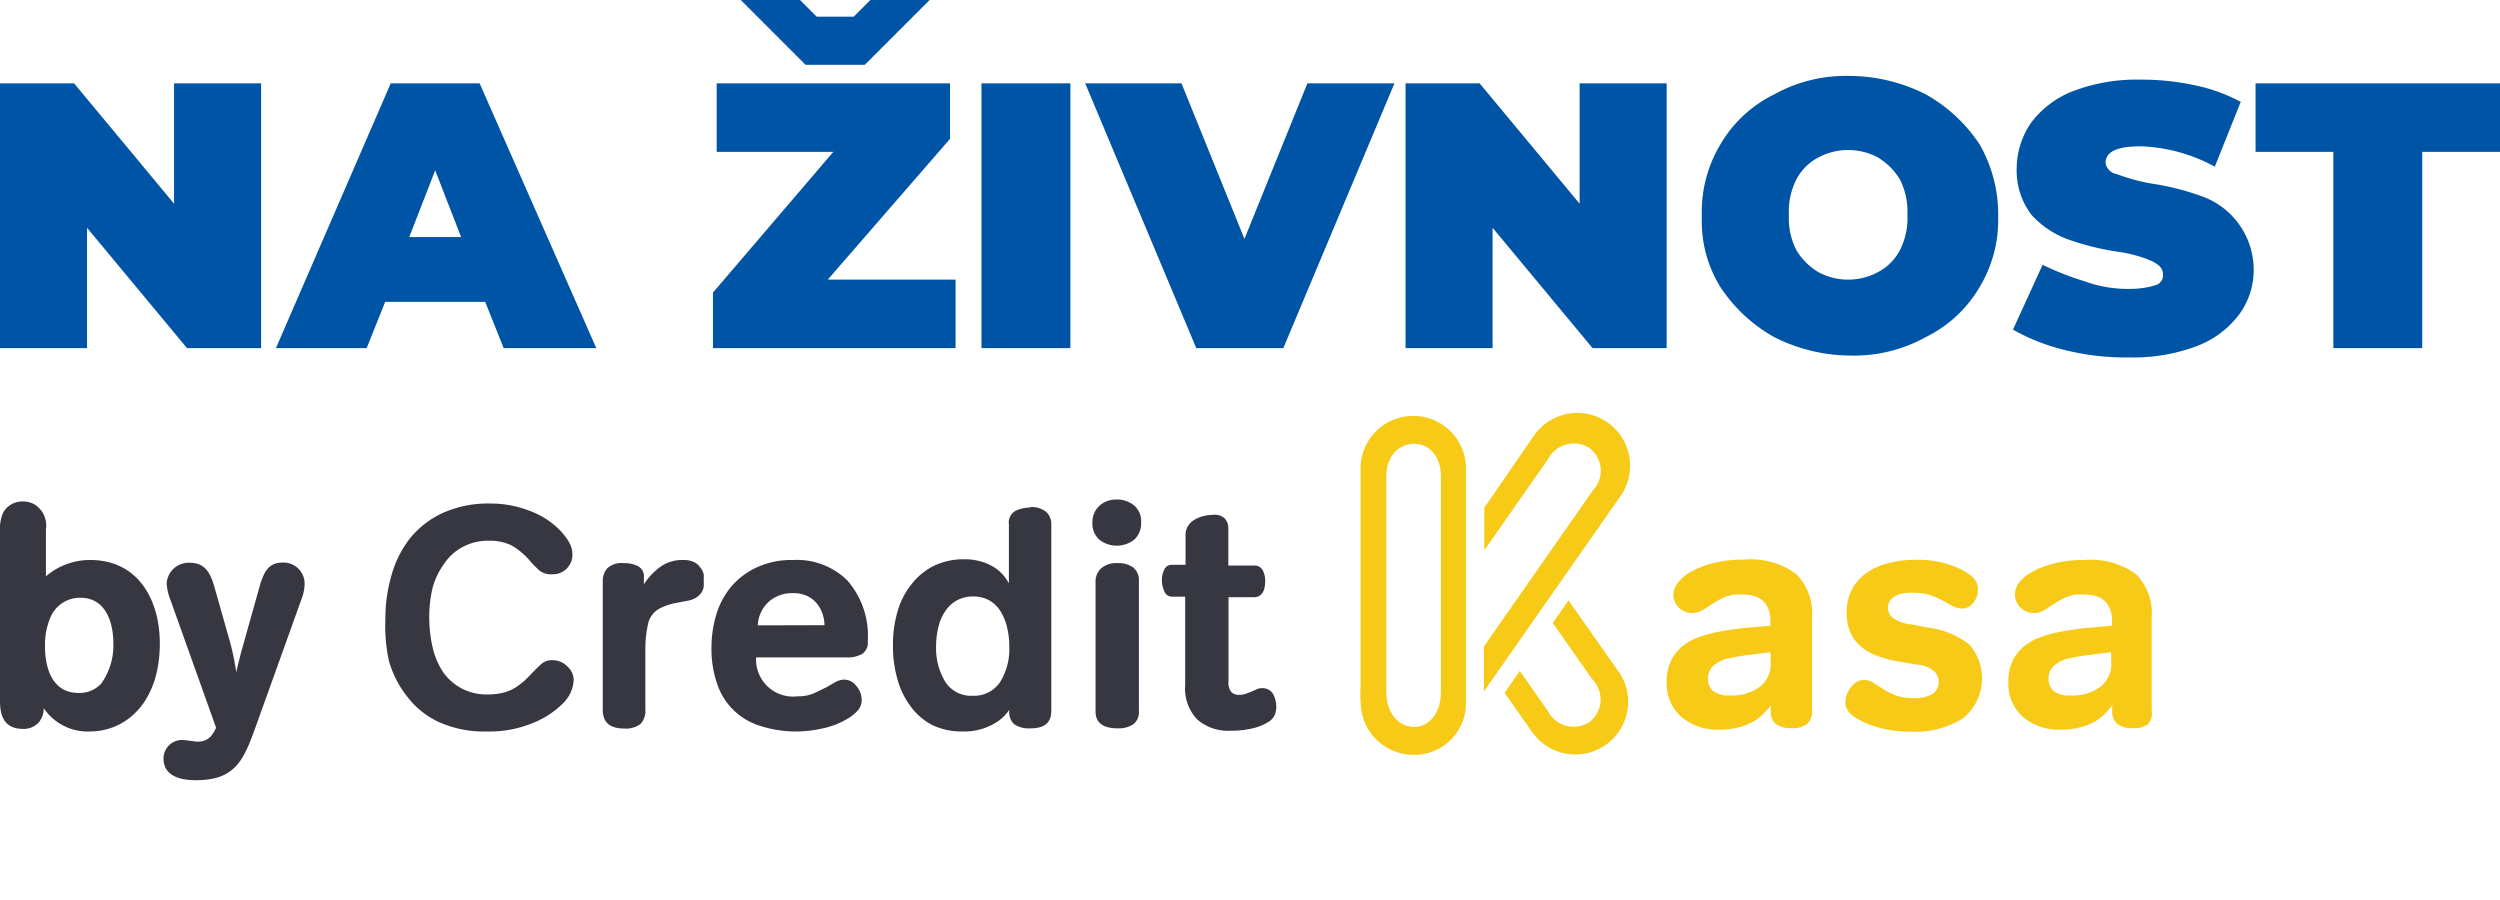
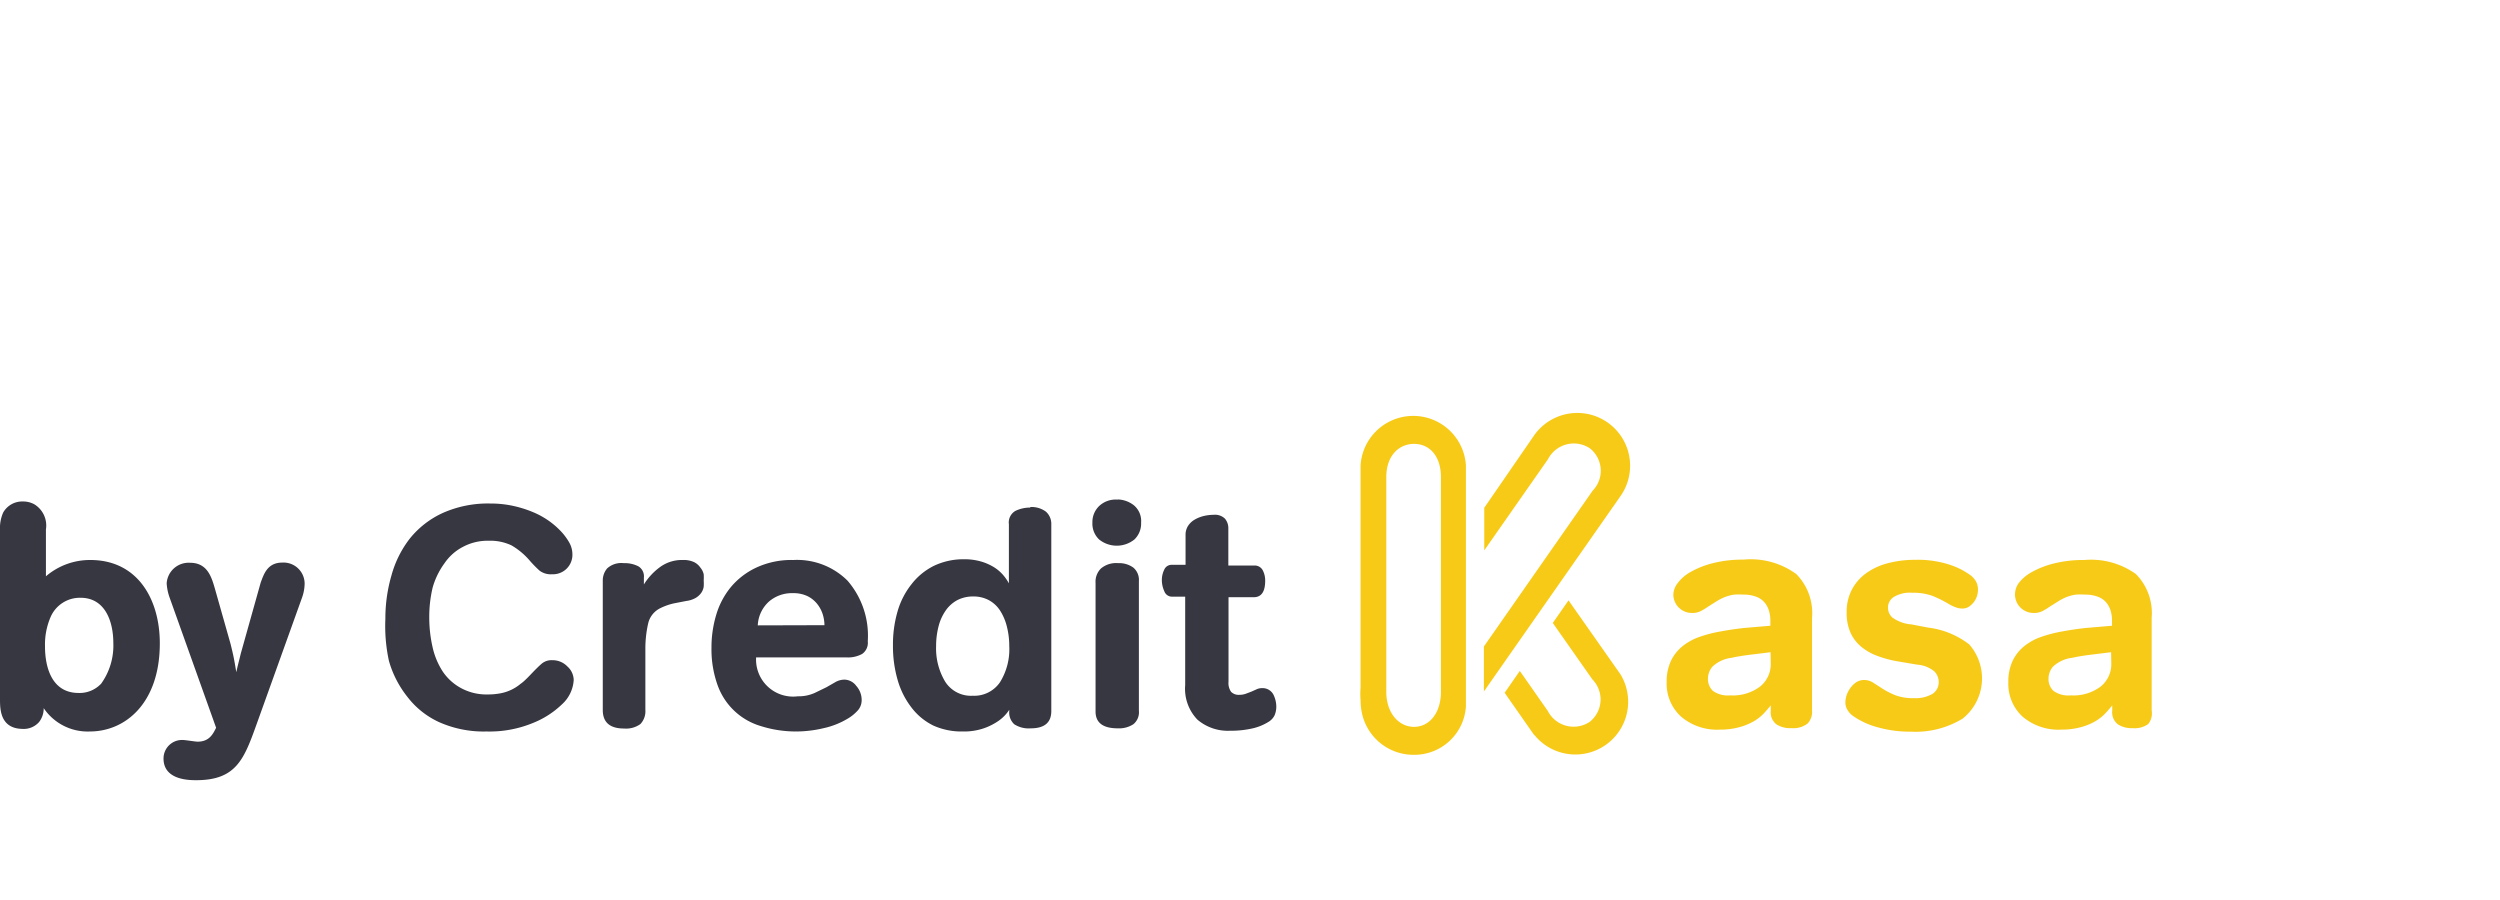
<svg xmlns="http://www.w3.org/2000/svg" version="1.1" id="logo-svg" class="header__logo-img" x="0px" y="0px" width="135px" height="48.6px" viewBox="0 0 135 48.6" style="enable-background:new 0 0 135 48.6;" xml:space="preserve">
  <title>nazivnost_by_CK_logo</title>
-   <path fill="#0054a6" d="M9.4,15.5,4,9H0V23.3H4.7V16.8l5.4,6.5h4V9H9.4ZM21.1,9,14.9,23.3h4.9l1-2.5h5.4l1,2.5h5L25.9,9Zm1,8.3,1.4-3.6,1.4,3.6ZM51.3,12V9H38.7v3.7H45l-6.5,7.6v3H51.6V19.6H44.7ZM53,23.3h4.8V9H53Zm14.2-5.9L63.8,9H58.6l6,14.3h4.7L75.3,9H70.6Zm18.1-1.9L79.9,9h-4V23.3h4.7V16.8L86,23.3h4V9H85.3ZM104,9.6a9.19,9.19,0,0,0-4.1-1,8,8,0,0,0-4.1,1,6.86,6.86,0,0,0-2.9,2.7,7.09,7.09,0,0,0-1,3.9,6.74,6.74,0,0,0,1,3.8,8.38,8.38,0,0,0,2.9,2.7,9.19,9.19,0,0,0,4.1,1,8,8,0,0,0,4.1-1,6.86,6.86,0,0,0,2.9-2.7,7,7,0,0,0,1-3.8,7.56,7.56,0,0,0-1-3.9A8.38,8.38,0,0,0,104,9.6ZM102.6,18a2.78,2.78,0,0,1-1.2,1.2,3.4,3.4,0,0,1-3.2,0A3.45,3.45,0,0,1,97,18a3.81,3.81,0,0,1-.4-1.9,3.81,3.81,0,0,1,.4-1.9A2.78,2.78,0,0,1,98.2,13a3.4,3.4,0,0,1,3.2,0,3.45,3.45,0,0,1,1.2,1.2,3.81,3.81,0,0,1,.4,1.9A3.81,3.81,0,0,1,102.6,18Zm16.3-2.9a14.22,14.22,0,0,0-2.8-.7,10.63,10.63,0,0,1-1.8-.5.73.73,0,0,1-.6-.6c0-.6.6-.9,1.9-.9a9,9,0,0,1,4,1.1L121,10a9.23,9.23,0,0,0-2.5-.9,13.58,13.58,0,0,0-2.9-.3,9.69,9.69,0,0,0-3.6.6,5.15,5.15,0,0,0-2.3,1.7,4.38,4.38,0,0,0-.8,2.5,3.94,3.94,0,0,0,.8,2.5,5,5,0,0,0,1.9,1.3,14.22,14.22,0,0,0,2.8.7,6.89,6.89,0,0,1,1.8.5c.4.2.6.4.6.7a.55.55,0,0,1-.4.6,4.64,4.64,0,0,1-1.4.2,6.72,6.72,0,0,1-2.4-.4,15.71,15.71,0,0,1-2.3-.9l-1.6,3.5a10.86,10.86,0,0,0,2.8,1.1,13.42,13.42,0,0,0,3.5.4,9.69,9.69,0,0,0,3.6-.6,5.15,5.15,0,0,0,2.3-1.7,4.07,4.07,0,0,0,.8-2.4,4.22,4.22,0,0,0-2.8-4ZM121.8,9v3.7H126V23.3h4.8V12.7H135V9ZM46.7,8l3.5-3.5H47l-.9.9h-2l-.9-.9H40L43.5,8Z" transform="translate(0 -4.5)" />
  <path fill="#f7ca18" fill-rule="evenodd" d="M116,43.6a1.25,1.25,0,0,1-.84.22,1.35,1.35,0,0,1-.8-.21.82.82,0,0,1-.3-.72v-.3a6.24,6.24,0,0,1-.41.47,2.41,2.41,0,0,1-.56.42,3.31,3.31,0,0,1-.77.3,3.93,3.93,0,0,1-1,.12,3,3,0,0,1-2.1-.7,2.4,2.4,0,0,1-.77-1.86,2.63,2.63,0,0,1,.23-1.15,2.28,2.28,0,0,1,.62-.79,3.08,3.08,0,0,1,.93-.51,7,7,0,0,1,1.12-.29q.64-.12,1.29-.19l1.41-.12V38a1.87,1.87,0,0,0-.07-.5,1.25,1.25,0,0,0-.23-.45,1.08,1.08,0,0,0-.45-.32,1.87,1.87,0,0,0-.71-.12,3.41,3.41,0,0,0-.5,0,2.28,2.28,0,0,0-.44.11,2.56,2.56,0,0,0-.44.21l-.51.32a3.89,3.89,0,0,1-.41.25,1,1,0,0,1-.48.1,1,1,0,0,1-1-1A1.07,1.07,0,0,1,109,36a2.26,2.26,0,0,1,.72-.61,4.84,4.84,0,0,1,1.18-.46,6.47,6.47,0,0,1,1.65-.19,4.16,4.16,0,0,1,2.79.76,3,3,0,0,1,.85,2.36v5A.91.91,0,0,1,116,43.6ZM114,39.72l-1.22.15q-.58.08-.87.15a1.82,1.82,0,0,0-1.05.48,1,1,0,0,0-.24.63.88.88,0,0,0,.27.68,1.38,1.38,0,0,0,.93.24,2.45,2.45,0,0,0,1.62-.48,1.55,1.55,0,0,0,.57-1.24Zm-10.77-1.5.89.17a4.53,4.53,0,0,1,2.22.91,2.78,2.78,0,0,1-.35,4,4.87,4.87,0,0,1-2.8.71,6.42,6.42,0,0,1-1.81-.24,4.24,4.24,0,0,1-1.29-.59,1.06,1.06,0,0,1-.33-.35.77.77,0,0,1-.11-.38,1.3,1.3,0,0,1,.17-.64,1.33,1.33,0,0,1,.35-.42.77.77,0,0,1,.5-.17.89.89,0,0,1,.49.15l.53.34a4,4,0,0,0,.68.34,2.71,2.71,0,0,0,1,.15,1.8,1.8,0,0,0,1-.24.75.75,0,0,0,.32-.64.81.81,0,0,0-.23-.56,1.65,1.65,0,0,0-.94-.37l-1-.17a5.89,5.89,0,0,1-1.14-.3,3,3,0,0,1-.89-.51,2.12,2.12,0,0,1-.57-.76,2.63,2.63,0,0,1-.2-1.09,2.57,2.57,0,0,1,.27-1.2,2.55,2.55,0,0,1,.76-.89,3.48,3.48,0,0,1,1.17-.55,5.69,5.69,0,0,1,1.49-.19,5.57,5.57,0,0,1,1.92.28,4.06,4.06,0,0,1,1.1.57,1.11,1.11,0,0,1,.3.37.89.89,0,0,1,.08.37,1.11,1.11,0,0,1-.22.69,1.2,1.2,0,0,1-.28.26.66.66,0,0,1-.36.09,1,1,0,0,1-.38-.08,2,2,0,0,1-.33-.16,6.41,6.41,0,0,0-.88-.44,3,3,0,0,0-1.1-.17,1.66,1.66,0,0,0-1,.23.68.68,0,0,0-.31.57.73.73,0,0,0,.23.53A2,2,0,0,0,103.26,38.22Zm-6.51,5.6a1.35,1.35,0,0,1-.8-.21.82.82,0,0,1-.3-.72v-.3a6.22,6.22,0,0,1-.41.47,2.41,2.41,0,0,1-.56.42,3.32,3.32,0,0,1-.77.3,3.93,3.93,0,0,1-1,.12,3,3,0,0,1-2.1-.7A2.4,2.4,0,0,1,90,41.34a2.62,2.62,0,0,1,.23-1.15,2.28,2.28,0,0,1,.62-.79,3.08,3.08,0,0,1,.93-.51,7,7,0,0,1,1.12-.29q.64-.12,1.29-.19l1.41-.12V38a1.87,1.87,0,0,0-.07-.5,1.25,1.25,0,0,0-.23-.45,1.08,1.08,0,0,0-.45-.32,1.87,1.87,0,0,0-.71-.12,3.41,3.41,0,0,0-.5,0,2.28,2.28,0,0,0-.44.11,2.57,2.57,0,0,0-.44.21l-.51.32a3.88,3.88,0,0,1-.41.25,1,1,0,0,1-.48.1,1,1,0,0,1-1-1,1.07,1.07,0,0,1,.24-.62,2.25,2.25,0,0,1,.72-.61,4.84,4.84,0,0,1,1.18-.46,6.47,6.47,0,0,1,1.65-.19A4.16,4.16,0,0,1,97,35.5a3,3,0,0,1,.85,2.36v5a.91.91,0,0,1-.24.71A1.25,1.25,0,0,1,96.75,43.82Zm-1.11-4.1-1.22.15q-.58.08-.87.15a1.82,1.82,0,0,0-1.05.48,1,1,0,0,0-.24.63.87.87,0,0,0,.27.68,1.38,1.38,0,0,0,.93.24,2.45,2.45,0,0,0,1.62-.48,1.55,1.55,0,0,0,.57-1.24ZM82.85,44.2l-1.6-2.29.82-1.18,1.51,2.16a1.57,1.57,0,0,0,2.25.6,1.54,1.54,0,0,0,.16-2.3l-2.14-3.05.85-1.22,2.81,4a2.85,2.85,0,0,1-4.66,3.26Zm-2.72-2.36V39.41L86,31a1.54,1.54,0,0,0-.16-2.3,1.57,1.57,0,0,0-2.25.6l-3.44,4.92V31.92L82.85,28A2.85,2.85,0,0,1,87.5,31.3Zm-3.77,3.42a2.85,2.85,0,0,1-2.8-2.18,3.42,3.42,0,0,1-.09-.77,4.17,4.17,0,0,1,0-.67v-12a2.85,2.85,0,0,1,5.69,0v13A2.79,2.79,0,0,1,76.36,45.26Zm1.45-15c0-1.14-.62-1.79-1.45-1.79s-1.5.65-1.5,1.79v11.6c0,1.14.67,1.89,1.5,1.89s1.45-.75,1.45-1.89Z" transform="translate(0 -4.5)" />
  <path fill="#373742" d="M37.82,35.15a.88.88,0,0,0-.33-.29,1.3,1.3,0,0,0-.61-.12,2,2,0,0,0-1.25.39,3.38,3.38,0,0,0-.86.93v-.37a.63.63,0,0,0-.3-.61,1.63,1.63,0,0,0-.79-.17,1.14,1.14,0,0,0-.89.28,1,1,0,0,0-.24.65v7q0,1,1.15,1a1.32,1.32,0,0,0,.88-.24,1,1,0,0,0,.27-.76V39.55A6.12,6.12,0,0,1,35,38.17a1.22,1.22,0,0,1,.68-.84,3.17,3.17,0,0,1,.72-.25l.67-.13a1.34,1.34,0,0,0,.51-.17,1,1,0,0,0,.29-.27.79.79,0,0,0,.13-.33,2.33,2.33,0,0,0,0-.33,2.52,2.52,0,0,0,0-.34A.86.86,0,0,0,37.82,35.15Zm-8,5a.83.83,0,0,0-.57.19q-.22.19-.59.58t-.54.5a2.37,2.37,0,0,1-1.1.52,3.55,3.55,0,0,1-.68.06,2.87,2.87,0,0,1-1.42-.33,2.79,2.79,0,0,1-1-.89,4,4,0,0,1-.56-1.33,7.23,7.23,0,0,1-.18-1.63,6.86,6.86,0,0,1,.18-1.58A4.09,4.09,0,0,1,24,34.92a2.71,2.71,0,0,1,1-.89,2.83,2.83,0,0,1,1.4-.33,2.68,2.68,0,0,1,1.22.25,3.81,3.81,0,0,1,1,.84,6.52,6.52,0,0,0,.51.52,1,1,0,0,0,.68.2,1.05,1.05,0,0,0,1.1-1.08,1.3,1.3,0,0,0-.18-.65,3.15,3.15,0,0,0-.45-.6,4.38,4.38,0,0,0-.65-.56,4.48,4.48,0,0,0-.86-.47,6.12,6.12,0,0,0-1.05-.33,5.71,5.71,0,0,0-1.23-.13,6,6,0,0,0-2.58.51,4.9,4.9,0,0,0-1.77,1.37,5.67,5.67,0,0,0-1,2,8.32,8.32,0,0,0-.33,2.35A8.89,8.89,0,0,0,21,40.18,5.53,5.53,0,0,0,22,42.13a4.53,4.53,0,0,0,1.7,1.36,5.91,5.91,0,0,0,2.57.51,6.14,6.14,0,0,0,2.51-.46,4.82,4.82,0,0,0,1.56-1,1.92,1.92,0,0,0,.64-1.32,1,1,0,0,0-.34-.73A1.11,1.11,0,0,0,29.83,40.15Zm30.53-8.67a1.3,1.3,0,0,0-1,.35,1.2,1.2,0,0,0-.36.89,1.18,1.18,0,0,0,.36.91,1.52,1.52,0,0,0,1.91,0,1.19,1.19,0,0,0,.36-.91,1.1,1.1,0,0,0-.41-.95A1.49,1.49,0,0,0,60.36,31.47ZM42.84,34.74a4.5,4.5,0,0,0-2,.41,4,4,0,0,0-1.38,1.06,4.27,4.27,0,0,0-.79,1.51,6.1,6.1,0,0,0-.25,1.75,5.72,5.72,0,0,0,.32,2,3.54,3.54,0,0,0,2.35,2.24A6.27,6.27,0,0,0,43,44a6.42,6.42,0,0,0,1.48-.18,4.28,4.28,0,0,0,1.29-.51,2.26,2.26,0,0,0,.58-.48.84.84,0,0,0,.18-.53,1.14,1.14,0,0,0-.29-.76.82.82,0,0,0-.62-.34,1,1,0,0,0-.52.14l-.47.27-.64.31a2.11,2.11,0,0,1-.91.18A2,2,0,0,1,40.83,40h4.89a1.57,1.57,0,0,0,.84-.19.73.73,0,0,0,.3-.68,4.54,4.54,0,0,0-1.09-3.27A3.86,3.86,0,0,0,42.84,34.74Zm-1.92,3.53a1.84,1.84,0,0,1,.62-1.3,1.9,1.9,0,0,1,1.26-.44,1.79,1.79,0,0,1,.78.15,1.54,1.54,0,0,1,.53.41,1.73,1.73,0,0,1,.31.56,2,2,0,0,1,.1.61Zm19.46-3.36a1.27,1.27,0,0,0-.93.29,1,1,0,0,0-.29.78v6.94q0,.91,1.2.91a1.42,1.42,0,0,0,.84-.22.83.83,0,0,0,.3-.73v-7a.87.87,0,0,0-.3-.73A1.31,1.31,0,0,0,60.38,34.91Zm-4.74-3a1.79,1.79,0,0,0-.81.18.72.72,0,0,0-.35.72V36a2.64,2.64,0,0,0-.32-.46,2.18,2.18,0,0,0-.5-.42,2.8,2.8,0,0,0-.69-.3,3.17,3.17,0,0,0-.9-.12,3.71,3.71,0,0,0-1.63.35,3.49,3.49,0,0,0-1.22,1,4.22,4.22,0,0,0-.75,1.46,6.38,6.38,0,0,0-.25,1.84,6.53,6.53,0,0,0,.25,1.86,4.39,4.39,0,0,0,.73,1.47,3.33,3.33,0,0,0,1.2,1A3.7,3.7,0,0,0,52,44a3.28,3.28,0,0,0,1.15-.18,3.31,3.31,0,0,0,.78-.4,2.2,2.2,0,0,0,.57-.59v.07a.86.86,0,0,0,.27.71,1.43,1.43,0,0,0,.89.22q1.11,0,1.11-.93V32.82a.88.88,0,0,0-.29-.69A1.3,1.3,0,0,0,55.63,31.88ZM54,41.34a1.68,1.68,0,0,1-1.47.73,1.65,1.65,0,0,1-1.49-.76,3.49,3.49,0,0,1-.49-1.92,4.24,4.24,0,0,1,.13-1.06,2.62,2.62,0,0,1,.38-.85,1.79,1.79,0,0,1,.63-.57,1.82,1.82,0,0,1,.87-.2,1.73,1.73,0,0,1,.84.2,1.67,1.67,0,0,1,.61.57,2.87,2.87,0,0,1,.36.85,4.24,4.24,0,0,1,.13,1.06A3.37,3.37,0,0,1,54,41.34ZM68.76,42a.66.66,0,0,0-.62-.34.67.67,0,0,0-.3.07l-.27.12-.29.11a1,1,0,0,1-.35.06.57.57,0,0,1-.45-.16.82.82,0,0,1-.14-.55V36.75H67.7q.62,0,.62-.89a1.19,1.19,0,0,0-.14-.58.49.49,0,0,0-.47-.24H66.33v-2a.8.8,0,0,0-.18-.53.77.77,0,0,0-.62-.21,2.33,2.33,0,0,0-.51.06,1.84,1.84,0,0,0-.49.19,1.07,1.07,0,0,0-.37.34.89.89,0,0,0-.14.51V35h-.74a.43.43,0,0,0-.41.26,1.28,1.28,0,0,0-.13.57,1.45,1.45,0,0,0,.13.59.44.44,0,0,0,.42.3H64v4.78a2.4,2.4,0,0,0,.66,1.86,2.53,2.53,0,0,0,1.77.6,5.18,5.18,0,0,0,1.22-.13,2.78,2.78,0,0,0,.85-.35.84.84,0,0,0,.33-.36,1.19,1.19,0,0,0,.09-.48A1.48,1.48,0,0,0,68.76,42ZM15.24,34.88c-.82,0-1,.66-1.16,1.07L13,39.8c-.1.43-.14.53-.24,1-.12-.73-.15-.88-.31-1.53l-.85-3c-.17-.58-.39-1.38-1.33-1.38A1.19,1.19,0,0,0,9,36a2.8,2.8,0,0,0,.17.8l2.5,7c-.17.34-.37.75-1,.75-.12,0-.66-.09-.78-.09a1,1,0,0,0-1.06,1c0,1.17,1.4,1.17,1.77,1.17,2.18,0,2.59-1.17,3.27-3.06L16.3,36.8a2.35,2.35,0,0,0,.15-.77A1.14,1.14,0,0,0,15.24,34.88ZM4.88,34.74a3.65,3.65,0,0,0-2.4.88V33.09a1.34,1.34,0,0,0-.63-1.36,1.26,1.26,0,0,0-.61-.15,1.18,1.18,0,0,0-1.07.6,2.09,2.09,0,0,0-.17.94v9.12c0,.54,0,1.6,1.21,1.62a1.1,1.1,0,0,0,.9-.37,1.2,1.2,0,0,0,.25-.75A2.86,2.86,0,0,0,4.85,44c1.92,0,3.78-1.53,3.78-4.76C8.63,36.87,7.44,34.74,4.88,34.74Zm.56,6.7a1.59,1.59,0,0,1-1.19.48c-1.82,0-1.82-2.16-1.82-2.54a3.72,3.72,0,0,1,.32-1.6,1.72,1.72,0,0,1,1.6-1c1.33,0,1.77,1.28,1.77,2.45A3.53,3.53,0,0,1,5.44,41.45Z" transform="translate(0 -4.5)" />
</svg>